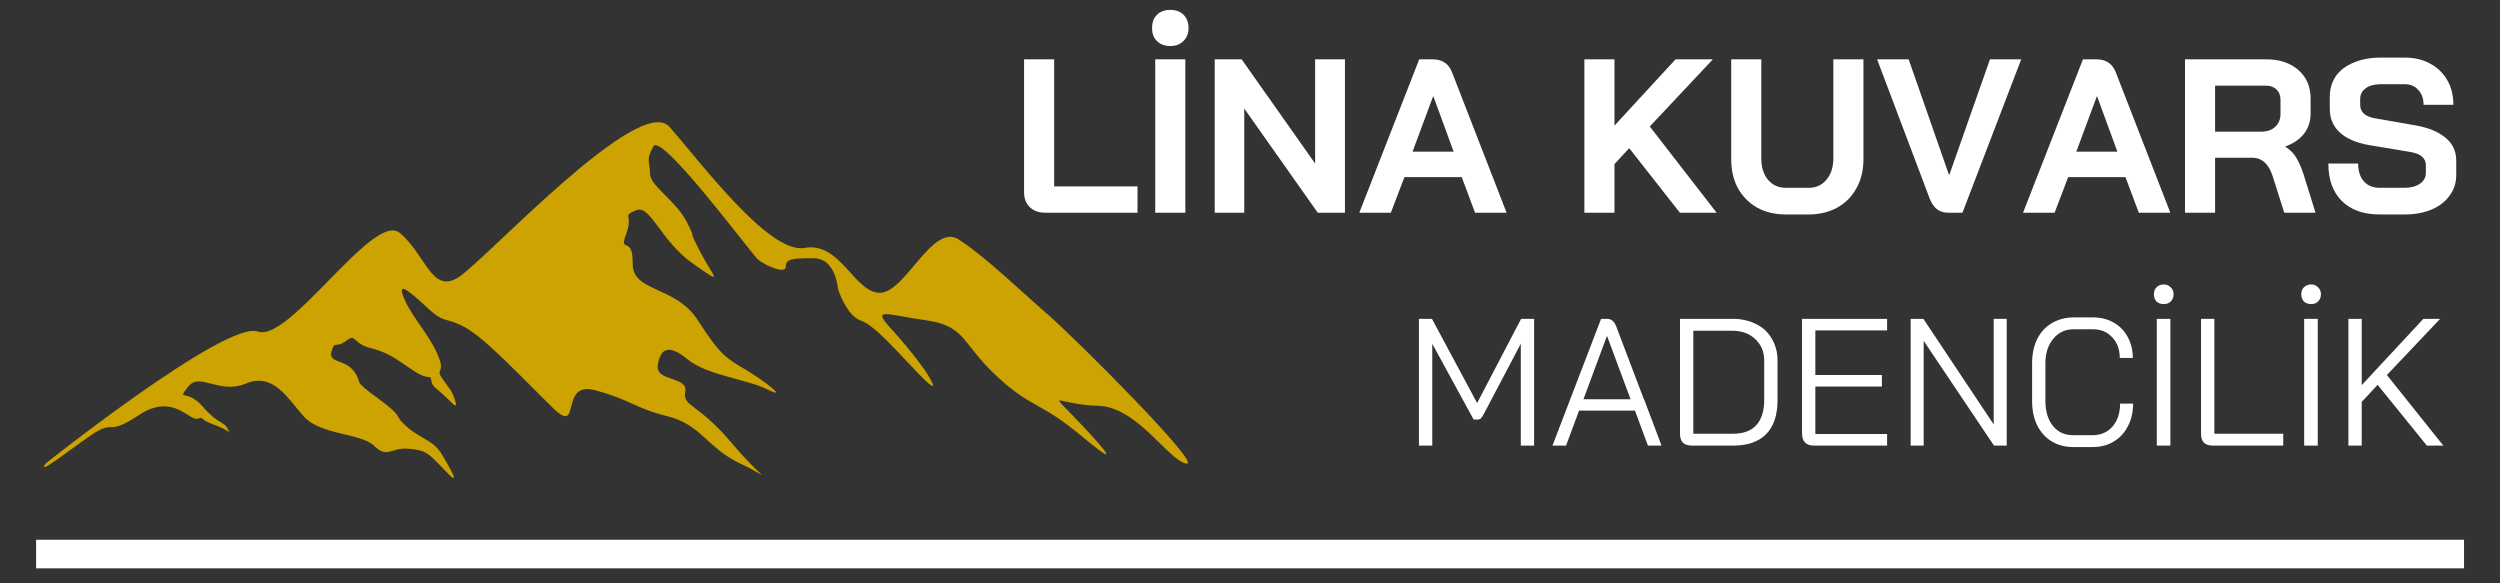
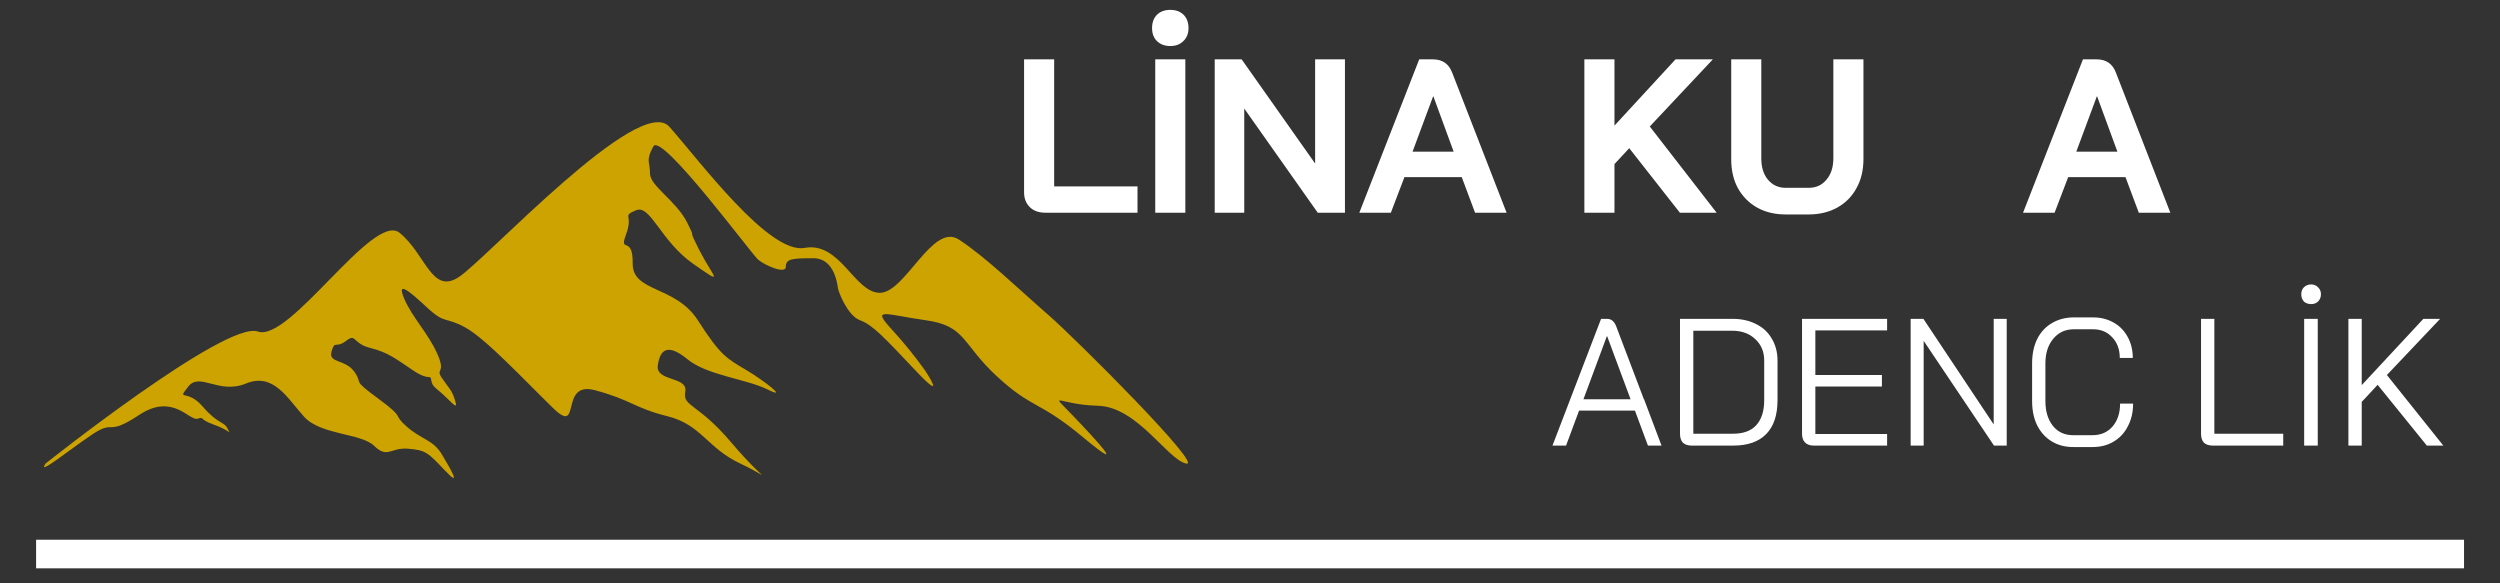
<svg xmlns="http://www.w3.org/2000/svg" width="180" viewBox="0 0 135 31.5" height="42" preserveAspectRatio="xMidYMid meet">
  <rect x="0" y="0" width="135" height="31.5" fill="#333333" stroke="none" />
  <defs>
    <g />
    <clipPath id="10888c3b68">
      <path d="M 1.055 0 L 133.945 0 L 133.945 31 L 1.055 31 Z M 1.055 0 " clip-rule="nonzero" />
    </clipPath>
    <clipPath id="5adc6612a4">
      <path d="M 0.055 29 L 132.945 29 L 132.945 30.711 L 0.055 30.711 Z M 0.055 29 " clip-rule="nonzero" />
    </clipPath>
    <clipPath id="50b749df7c">
      <rect x="0" width="133" y="0" height="31" />
    </clipPath>
  </defs>
  <g clip-path="url(#10888c3b68)">
    <g transform="matrix(1, 0, 0, 1, 1, -0)">
      <g clip-path="url(#50b749df7c)">
        <path fill="#cca300" d="M 1.461 25.031 C 1.461 25.031 11.195 17.293 12.922 17.902 C 14.645 18.512 19.16 11.406 20.582 12.574 C 22.004 13.742 22.309 15.922 23.777 14.961 C 25.25 13.996 33.52 5.016 35.145 6.844 C 36.766 8.668 40.52 13.742 42.449 13.387 C 44.375 13.031 45.137 15.805 46.508 15.812 C 47.879 15.82 49.348 12.016 50.77 12.93 C 52.191 13.844 54.066 15.668 55.59 16.988 C 57.109 18.309 64.062 25.258 63.047 25.031 C 62.031 24.801 60.41 21.961 58.277 21.91 C 56.148 21.859 55.59 21.047 56.91 22.418 C 58.227 23.789 59.953 25.664 57.516 23.637 C 55.082 21.605 54.777 22.113 52.848 20.336 C 50.922 18.562 51.176 17.598 48.992 17.293 C 46.812 16.988 46.027 16.559 47.141 17.773 C 48.258 18.992 48.969 20.031 48.969 20.031 C 48.969 20.031 50.188 21.859 48.461 20.031 C 46.734 18.207 46.129 17.547 45.441 17.293 C 44.758 17.039 44.273 15.746 44.25 15.566 C 44.223 15.391 44.074 13.945 42.93 13.945 C 41.789 13.945 41.434 13.969 41.434 14.402 C 41.434 14.832 40.293 14.324 39.938 14.02 C 39.582 13.715 34.711 7.121 34.281 7.906 C 33.848 8.695 34.102 8.719 34.102 9.379 C 34.102 10.039 35.523 10.852 36.105 12.016 C 36.691 13.184 36.031 12.066 36.766 13.512 C 37.504 14.961 38.211 15.492 36.438 14.25 C 34.66 13.008 34.129 11.027 33.344 11.355 C 32.555 11.688 33.215 11.559 32.809 12.652 C 32.402 13.742 33.188 12.652 33.164 14.223 C 33.141 15.797 35.473 15.402 36.691 17.305 C 37.906 19.207 38.25 19.359 39.277 19.969 C 40.305 20.578 41.598 21.605 40.457 21.035 C 39.316 20.465 37.184 20.273 36.121 19.398 C 35.055 18.523 34.637 18.867 34.52 19.742 C 34.406 20.617 36.156 20.312 36.004 21.148 C 35.855 21.988 36.652 21.719 38.516 23.926 C 40.383 26.133 40.762 25.867 38.973 25.031 C 37.184 24.191 36.879 22.938 35.055 22.48 C 33.227 22.023 33.113 21.605 31.137 21.074 C 29.156 20.539 30.449 23.586 28.852 22.023 C 27.254 20.465 25.238 18.297 24.133 17.688 C 23.031 17.078 23.066 17.535 22.078 16.621 C 21.09 15.707 20.402 15.125 20.824 16.121 C 21.242 17.117 22.117 17.992 22.609 19.094 C 23.105 20.199 22.496 19.875 22.859 20.406 C 23.219 20.941 23.391 21.055 23.543 21.531 C 23.695 22.004 23.676 22.043 23.125 21.492 C 22.574 20.941 22.344 20.922 22.289 20.539 C 22.23 20.16 22.23 20.617 21.316 20.008 C 20.402 19.398 19.984 19.039 18.996 18.789 C 18.008 18.543 18.254 17.973 17.684 18.41 C 17.113 18.848 17.094 18.332 16.902 18.98 C 16.715 19.625 17.645 19.379 18.141 20.082 C 18.637 20.789 17.93 20.426 19.434 21.531 C 20.938 22.633 20.156 22.328 20.957 23.031 C 21.754 23.738 22.383 23.738 22.859 24.535 C 23.336 25.336 23.961 26.398 23.031 25.41 C 22.098 24.422 21.984 24.309 21.031 24.23 C 20.082 24.156 19.93 24.781 19.207 24.078 C 18.484 23.375 16.332 23.508 15.418 22.5 C 14.508 21.492 13.766 20.102 12.281 20.711 C 10.797 21.32 9.789 20.066 9.16 20.883 C 8.531 21.699 9.082 20.957 9.941 21.949 C 10.797 22.938 11.102 22.746 11.289 23.148 C 11.48 23.547 11.48 23.262 10.566 22.938 C 9.656 22.613 10.094 22.5 9.656 22.613 C 9.219 22.727 8.324 21.207 6.516 22.406 C 4.707 23.605 5.242 22.613 3.965 23.469 C 2.691 24.328 0.973 25.734 1.461 25.031 " fill-opacity="1" fill-rule="nonzero" />
        <g clip-path="url(#5adc6612a4)">
          <path stroke-linecap="butt" transform="matrix(0.386, 0, -0, 0.386, 0.95, 29.146)" fill="none" stroke-linejoin="miter" d="M -0.002 2.001 L 339.657 2.001 " stroke="#ffffff" stroke-width="4" stroke-opacity="1" stroke-miterlimit="4" />
        </g>
        <g fill="#ffffff" fill-opacity="1">
          <g transform="translate(53.566, 11.486)">
            <g>
              <path d="M 1.875 0 C 1.531 0 1.254 -0.098 1.047 -0.297 C 0.836 -0.504 0.734 -0.77 0.734 -1.094 L 0.734 -8.281 L 2.359 -8.281 L 2.359 -1.422 L 6.859 -1.422 L 6.859 0 Z M 1.875 0 " />
            </g>
          </g>
        </g>
        <g fill="#ffffff" fill-opacity="1">
          <g transform="translate(60.524, 11.486)">
            <g>
              <path d="M 0.859 -8.281 L 2.484 -8.281 L 2.484 0 L 0.859 0 Z M 1.672 -9 C 1.379 -9 1.141 -9.086 0.953 -9.266 C 0.773 -9.441 0.688 -9.676 0.688 -9.969 C 0.688 -10.27 0.773 -10.508 0.953 -10.688 C 1.129 -10.863 1.367 -10.953 1.672 -10.953 C 1.973 -10.953 2.211 -10.863 2.391 -10.688 C 2.566 -10.508 2.656 -10.27 2.656 -9.969 C 2.656 -9.676 2.562 -9.441 2.375 -9.266 C 2.195 -9.086 1.961 -9 1.672 -9 Z M 1.672 -9 " />
            </g>
          </g>
        </g>
        <g fill="#ffffff" fill-opacity="1">
          <g transform="translate(63.861, 11.486)">
            <g>
              <path d="M 0.734 -8.281 L 2.188 -8.281 L 6.156 -2.656 L 6.156 -8.281 L 7.766 -8.281 L 7.766 0 L 6.297 0 L 2.328 -5.625 L 2.328 0 L 0.734 0 Z M 0.734 -8.281 " />
            </g>
          </g>
        </g>
        <g fill="#ffffff" fill-opacity="1">
          <g transform="translate(72.356, 11.486)">
            <g>
              <path d="M 5.578 -1.922 L 2.484 -1.922 L 1.75 0 L 0.047 0 L 3.281 -8.281 L 4.016 -8.281 C 4.535 -8.281 4.883 -8.039 5.062 -7.562 L 8 0 L 6.297 0 Z M 2.922 -3.297 L 5.141 -3.297 L 4.047 -6.281 L 4.031 -6.281 Z M 2.922 -3.297 " />
            </g>
          </g>
        </g>
        <g fill="#ffffff" fill-opacity="1">
          <g transform="translate(80.415, 11.486)">
            <g />
          </g>
        </g>
        <g fill="#ffffff" fill-opacity="1">
          <g transform="translate(83.822, 11.486)">
            <g>
              <path d="M 5.891 0 L 3.156 -3.484 L 2.359 -2.625 L 2.359 0 L 0.734 0 L 0.734 -8.281 L 2.359 -8.281 L 2.359 -4.703 L 5.656 -8.281 L 7.672 -8.281 L 4.266 -4.656 L 7.875 0 Z M 5.891 0 " />
            </g>
          </g>
        </g>
        <g fill="#ffffff" fill-opacity="1">
          <g transform="translate(91.798, 11.486)">
            <g>
              <path d="M 3.625 0.094 C 3.039 0.094 2.523 -0.031 2.078 -0.281 C 1.641 -0.531 1.297 -0.879 1.047 -1.328 C 0.805 -1.773 0.688 -2.297 0.688 -2.891 L 0.688 -8.281 L 2.312 -8.281 L 2.312 -2.938 C 2.312 -2.457 2.43 -2.07 2.672 -1.781 C 2.922 -1.488 3.238 -1.344 3.625 -1.344 L 4.875 -1.344 C 5.27 -1.344 5.586 -1.488 5.828 -1.781 C 6.078 -2.07 6.203 -2.457 6.203 -2.938 L 6.203 -8.281 L 7.828 -8.281 L 7.828 -2.891 C 7.828 -2.297 7.703 -1.773 7.453 -1.328 C 7.211 -0.879 6.867 -0.531 6.422 -0.281 C 5.973 -0.031 5.457 0.094 4.875 0.094 Z M 3.625 0.094 " />
            </g>
          </g>
        </g>
        <g fill="#ffffff" fill-opacity="1">
          <g transform="translate(100.317, 11.486)">
            <g>
-               <path d="M 3.875 0 C 3.414 0 3.086 -0.25 2.891 -0.75 L 0.047 -8.281 L 1.75 -8.281 L 3.922 -2.062 L 3.953 -2.062 L 6.141 -8.281 L 7.828 -8.281 L 4.656 0 Z M 3.875 0 " />
-             </g>
+               </g>
          </g>
        </g>
        <g fill="#ffffff" fill-opacity="1">
          <g transform="translate(108.198, 11.486)">
            <g>
              <path d="M 5.578 -1.922 L 2.484 -1.922 L 1.75 0 L 0.047 0 L 3.281 -8.281 L 4.016 -8.281 C 4.535 -8.281 4.883 -8.039 5.062 -7.562 L 8 0 L 6.297 0 Z M 2.922 -3.297 L 5.141 -3.297 L 4.047 -6.281 L 4.031 -6.281 Z M 2.922 -3.297 " />
            </g>
          </g>
        </g>
        <g fill="#ffffff" fill-opacity="1">
          <g transform="translate(116.256, 11.486)">
            <g>
-               <path d="M 0.734 -8.281 L 5.141 -8.281 C 5.848 -8.281 6.422 -8.086 6.859 -7.703 C 7.297 -7.316 7.516 -6.805 7.516 -6.172 L 7.516 -5.344 C 7.516 -4.938 7.398 -4.582 7.172 -4.281 C 6.941 -3.977 6.602 -3.742 6.156 -3.578 L 6.156 -3.562 C 6.414 -3.395 6.609 -3.203 6.734 -2.984 C 6.867 -2.773 7 -2.484 7.125 -2.109 L 7.781 0 L 6.094 0 L 5.469 -1.969 C 5.363 -2.301 5.219 -2.551 5.031 -2.719 C 4.852 -2.883 4.629 -2.969 4.359 -2.969 L 2.359 -2.969 L 2.359 0 L 0.734 0 Z M 4.828 -4.375 C 5.16 -4.375 5.422 -4.461 5.609 -4.641 C 5.797 -4.816 5.891 -5.047 5.891 -5.328 L 5.891 -6.109 C 5.891 -6.336 5.816 -6.52 5.672 -6.656 C 5.535 -6.789 5.348 -6.859 5.109 -6.859 L 2.359 -6.859 L 2.359 -4.375 Z M 4.828 -4.375 " />
-             </g>
+               </g>
          </g>
        </g>
        <g fill="#ffffff" fill-opacity="1">
          <g transform="translate(124.278, 11.486)">
            <g>
-               <path d="M 3.219 0.094 C 2.352 0.094 1.676 -0.145 1.188 -0.625 C 0.695 -1.113 0.453 -1.789 0.453 -2.656 L 2.062 -2.656 C 2.062 -2.25 2.164 -1.926 2.375 -1.688 C 2.582 -1.457 2.867 -1.344 3.234 -1.344 L 4.547 -1.344 C 4.898 -1.344 5.18 -1.414 5.391 -1.562 C 5.609 -1.707 5.719 -1.906 5.719 -2.156 L 5.719 -2.562 C 5.719 -2.945 5.438 -3.188 4.875 -3.281 L 2.703 -3.641 C 1.984 -3.766 1.441 -3.992 1.078 -4.328 C 0.711 -4.66 0.531 -5.086 0.531 -5.609 L 0.531 -6.266 C 0.531 -6.68 0.641 -7.051 0.859 -7.375 C 1.086 -7.695 1.41 -7.941 1.828 -8.109 C 2.242 -8.285 2.723 -8.375 3.266 -8.375 L 4.594 -8.375 C 5.113 -8.375 5.566 -8.266 5.953 -8.047 C 6.348 -7.836 6.656 -7.539 6.875 -7.156 C 7.094 -6.781 7.203 -6.336 7.203 -5.828 L 5.594 -5.828 C 5.594 -6.16 5.5 -6.426 5.312 -6.625 C 5.133 -6.832 4.895 -6.938 4.594 -6.938 L 3.266 -6.938 C 2.93 -6.938 2.664 -6.863 2.469 -6.719 C 2.27 -6.57 2.172 -6.383 2.172 -6.156 L 2.172 -5.828 C 2.172 -5.43 2.441 -5.188 2.984 -5.094 L 5.141 -4.719 C 5.859 -4.594 6.406 -4.367 6.781 -4.047 C 7.164 -3.734 7.359 -3.32 7.359 -2.812 L 7.359 -2.031 C 7.359 -1.613 7.238 -1.242 7 -0.922 C 6.77 -0.598 6.445 -0.348 6.031 -0.172 C 5.613 0.004 5.129 0.094 4.578 0.094 Z M 3.219 0.094 " />
-             </g>
+               </g>
          </g>
        </g>
        <g fill="#ffffff" fill-opacity="1">
          <g transform="translate(74.842, 24.062)">
            <g>
-               <path d="M 0.781 -6.844 L 1.484 -6.844 L 3.922 -2.297 L 6.297 -6.844 L 7 -6.844 L 7 0 L 6.281 0 L 6.281 -5.5 L 4.297 -1.734 C 4.234 -1.609 4.176 -1.52 4.125 -1.469 C 4.07 -1.426 4.008 -1.406 3.938 -1.406 L 3.734 -1.406 L 1.5 -5.5 L 1.5 0 L 0.781 0 Z M 0.781 -6.844 " />
-             </g>
+               </g>
          </g>
        </g>
        <g fill="#ffffff" fill-opacity="1">
          <g transform="translate(82.614, 24.062)">
            <g>
              <path d="M 4.672 -1.891 L 1.656 -1.891 L 0.953 0 L 0.219 0 L 2.844 -6.844 L 3.172 -6.844 C 3.391 -6.844 3.551 -6.711 3.656 -6.453 L 5.156 -2.5 L 5.172 -2.5 L 5.172 -2.484 L 6.109 0 L 5.375 0 Z M 1.891 -2.5 L 4.438 -2.5 L 3.172 -5.906 L 3.156 -5.906 Z M 1.891 -2.5 " />
            </g>
          </g>
        </g>
        <g fill="#ffffff" fill-opacity="1">
          <g transform="translate(88.939, 24.062)">
            <g>
              <path d="M 1.422 0 C 1.211 0 1.051 -0.051 0.938 -0.156 C 0.832 -0.27 0.781 -0.43 0.781 -0.641 L 0.781 -6.844 L 3.625 -6.844 C 4.102 -6.844 4.523 -6.75 4.891 -6.562 C 5.254 -6.383 5.535 -6.125 5.734 -5.781 C 5.941 -5.438 6.047 -5.039 6.047 -4.594 L 6.047 -2.453 C 6.047 -1.648 5.844 -1.039 5.438 -0.625 C 5.031 -0.207 4.438 0 3.656 0 Z M 3.641 -0.641 C 4.191 -0.641 4.609 -0.789 4.891 -1.094 C 5.18 -1.406 5.328 -1.859 5.328 -2.453 L 5.328 -4.594 C 5.328 -5.07 5.164 -5.457 4.844 -5.75 C 4.531 -6.051 4.113 -6.203 3.594 -6.203 L 1.5 -6.203 L 1.5 -0.641 Z M 3.641 -0.641 " />
            </g>
          </g>
        </g>
        <g fill="#ffffff" fill-opacity="1">
          <g transform="translate(95.529, 24.062)">
            <g>
              <path d="M 1.422 0 C 1.211 0 1.051 -0.055 0.938 -0.172 C 0.832 -0.285 0.781 -0.441 0.781 -0.641 L 0.781 -6.844 L 5.375 -6.844 L 5.375 -6.219 L 1.5 -6.219 L 1.5 -3.812 L 5.094 -3.812 L 5.094 -3.188 L 1.5 -3.188 L 1.5 -0.625 L 5.375 -0.625 L 5.375 0 Z M 1.422 0 " />
            </g>
          </g>
        </g>
        <g fill="#ffffff" fill-opacity="1">
          <g transform="translate(101.394, 24.062)">
            <g>
              <path d="M 0.781 -6.844 L 1.469 -6.844 L 5.266 -1.141 L 5.266 -6.844 L 5.969 -6.844 L 5.969 0 L 5.281 0 L 1.484 -5.656 L 1.484 0 L 0.781 0 Z M 0.781 -6.844 " />
            </g>
          </g>
        </g>
        <g fill="#ffffff" fill-opacity="1">
          <g transform="translate(108.14, 24.062)">
            <g>
              <path d="M 2.812 0.078 C 2.375 0.078 1.984 -0.023 1.641 -0.234 C 1.305 -0.441 1.047 -0.734 0.859 -1.109 C 0.68 -1.484 0.594 -1.914 0.594 -2.406 L 0.594 -4.438 C 0.594 -4.926 0.68 -5.359 0.859 -5.734 C 1.047 -6.117 1.312 -6.41 1.656 -6.609 C 2 -6.816 2.395 -6.922 2.844 -6.922 L 3.891 -6.922 C 4.305 -6.922 4.676 -6.828 5 -6.641 C 5.32 -6.461 5.57 -6.207 5.75 -5.875 C 5.938 -5.539 6.031 -5.16 6.031 -4.734 L 5.328 -4.734 C 5.328 -5.191 5.191 -5.562 4.922 -5.844 C 4.66 -6.133 4.316 -6.281 3.891 -6.281 L 2.844 -6.281 C 2.383 -6.281 2.016 -6.109 1.734 -5.766 C 1.453 -5.43 1.312 -4.988 1.312 -4.438 L 1.312 -2.406 C 1.312 -1.852 1.445 -1.406 1.719 -1.062 C 1.988 -0.727 2.352 -0.562 2.812 -0.562 L 3.859 -0.562 C 4.305 -0.562 4.664 -0.719 4.938 -1.031 C 5.207 -1.344 5.344 -1.754 5.344 -2.266 L 6.047 -2.266 C 6.047 -1.805 5.953 -1.398 5.766 -1.047 C 5.586 -0.691 5.332 -0.414 5 -0.219 C 4.676 -0.02 4.297 0.078 3.859 0.078 Z M 2.812 0.078 " />
            </g>
          </g>
        </g>
        <g fill="#ffffff" fill-opacity="1">
          <g transform="translate(114.592, 24.062)">
            <g>
-               <path d="M 0.875 -6.844 L 1.609 -6.844 L 1.609 0 L 0.875 0 Z M 1.25 -7.641 C 1.094 -7.641 0.961 -7.688 0.859 -7.781 C 0.766 -7.883 0.719 -8.016 0.719 -8.172 C 0.719 -8.328 0.766 -8.453 0.859 -8.547 C 0.961 -8.648 1.094 -8.703 1.25 -8.703 C 1.406 -8.703 1.531 -8.648 1.625 -8.547 C 1.727 -8.453 1.781 -8.328 1.781 -8.172 C 1.781 -8.016 1.727 -7.883 1.625 -7.781 C 1.531 -7.688 1.406 -7.641 1.25 -7.641 Z M 1.25 -7.641 " />
-             </g>
+               </g>
          </g>
        </g>
        <g fill="#ffffff" fill-opacity="1">
          <g transform="translate(117.075, 24.062)">
            <g>
-               <path d="M 1.422 0 C 1.211 0 1.051 -0.051 0.938 -0.156 C 0.832 -0.27 0.781 -0.43 0.781 -0.641 L 0.781 -6.844 L 1.5 -6.844 L 1.5 -0.641 L 5.219 -0.641 L 5.219 0 Z M 1.422 0 " />
+               <path d="M 1.422 0 C 1.211 0 1.051 -0.051 0.938 -0.156 C 0.832 -0.27 0.781 -0.43 0.781 -0.641 L 0.781 -6.844 L 1.5 -6.844 L 1.5 -0.641 L 5.219 -0.641 L 5.219 0 M 1.422 0 " />
            </g>
          </g>
        </g>
        <g fill="#ffffff" fill-opacity="1">
          <g transform="translate(122.55, 24.062)">
            <g>
              <path d="M 0.875 -6.844 L 1.609 -6.844 L 1.609 0 L 0.875 0 Z M 1.25 -7.641 C 1.094 -7.641 0.961 -7.688 0.859 -7.781 C 0.766 -7.883 0.719 -8.016 0.719 -8.172 C 0.719 -8.328 0.766 -8.453 0.859 -8.547 C 0.961 -8.648 1.094 -8.703 1.25 -8.703 C 1.406 -8.703 1.531 -8.648 1.625 -8.547 C 1.727 -8.453 1.781 -8.328 1.781 -8.172 C 1.781 -8.016 1.727 -7.883 1.625 -7.781 C 1.531 -7.688 1.406 -7.641 1.25 -7.641 Z M 1.25 -7.641 " />
            </g>
          </g>
        </g>
        <g fill="#ffffff" fill-opacity="1">
          <g transform="translate(125.033, 24.062)">
            <g>
              <path d="M 5.016 0 L 2.359 -3.281 L 1.5 -2.359 L 1.5 0 L 0.781 0 L 0.781 -6.844 L 1.5 -6.844 L 1.5 -3.266 L 4.828 -6.844 L 5.734 -6.844 L 2.859 -3.812 L 5.906 0 Z M 5.016 0 " />
            </g>
          </g>
        </g>
      </g>
    </g>
  </g>
</svg>